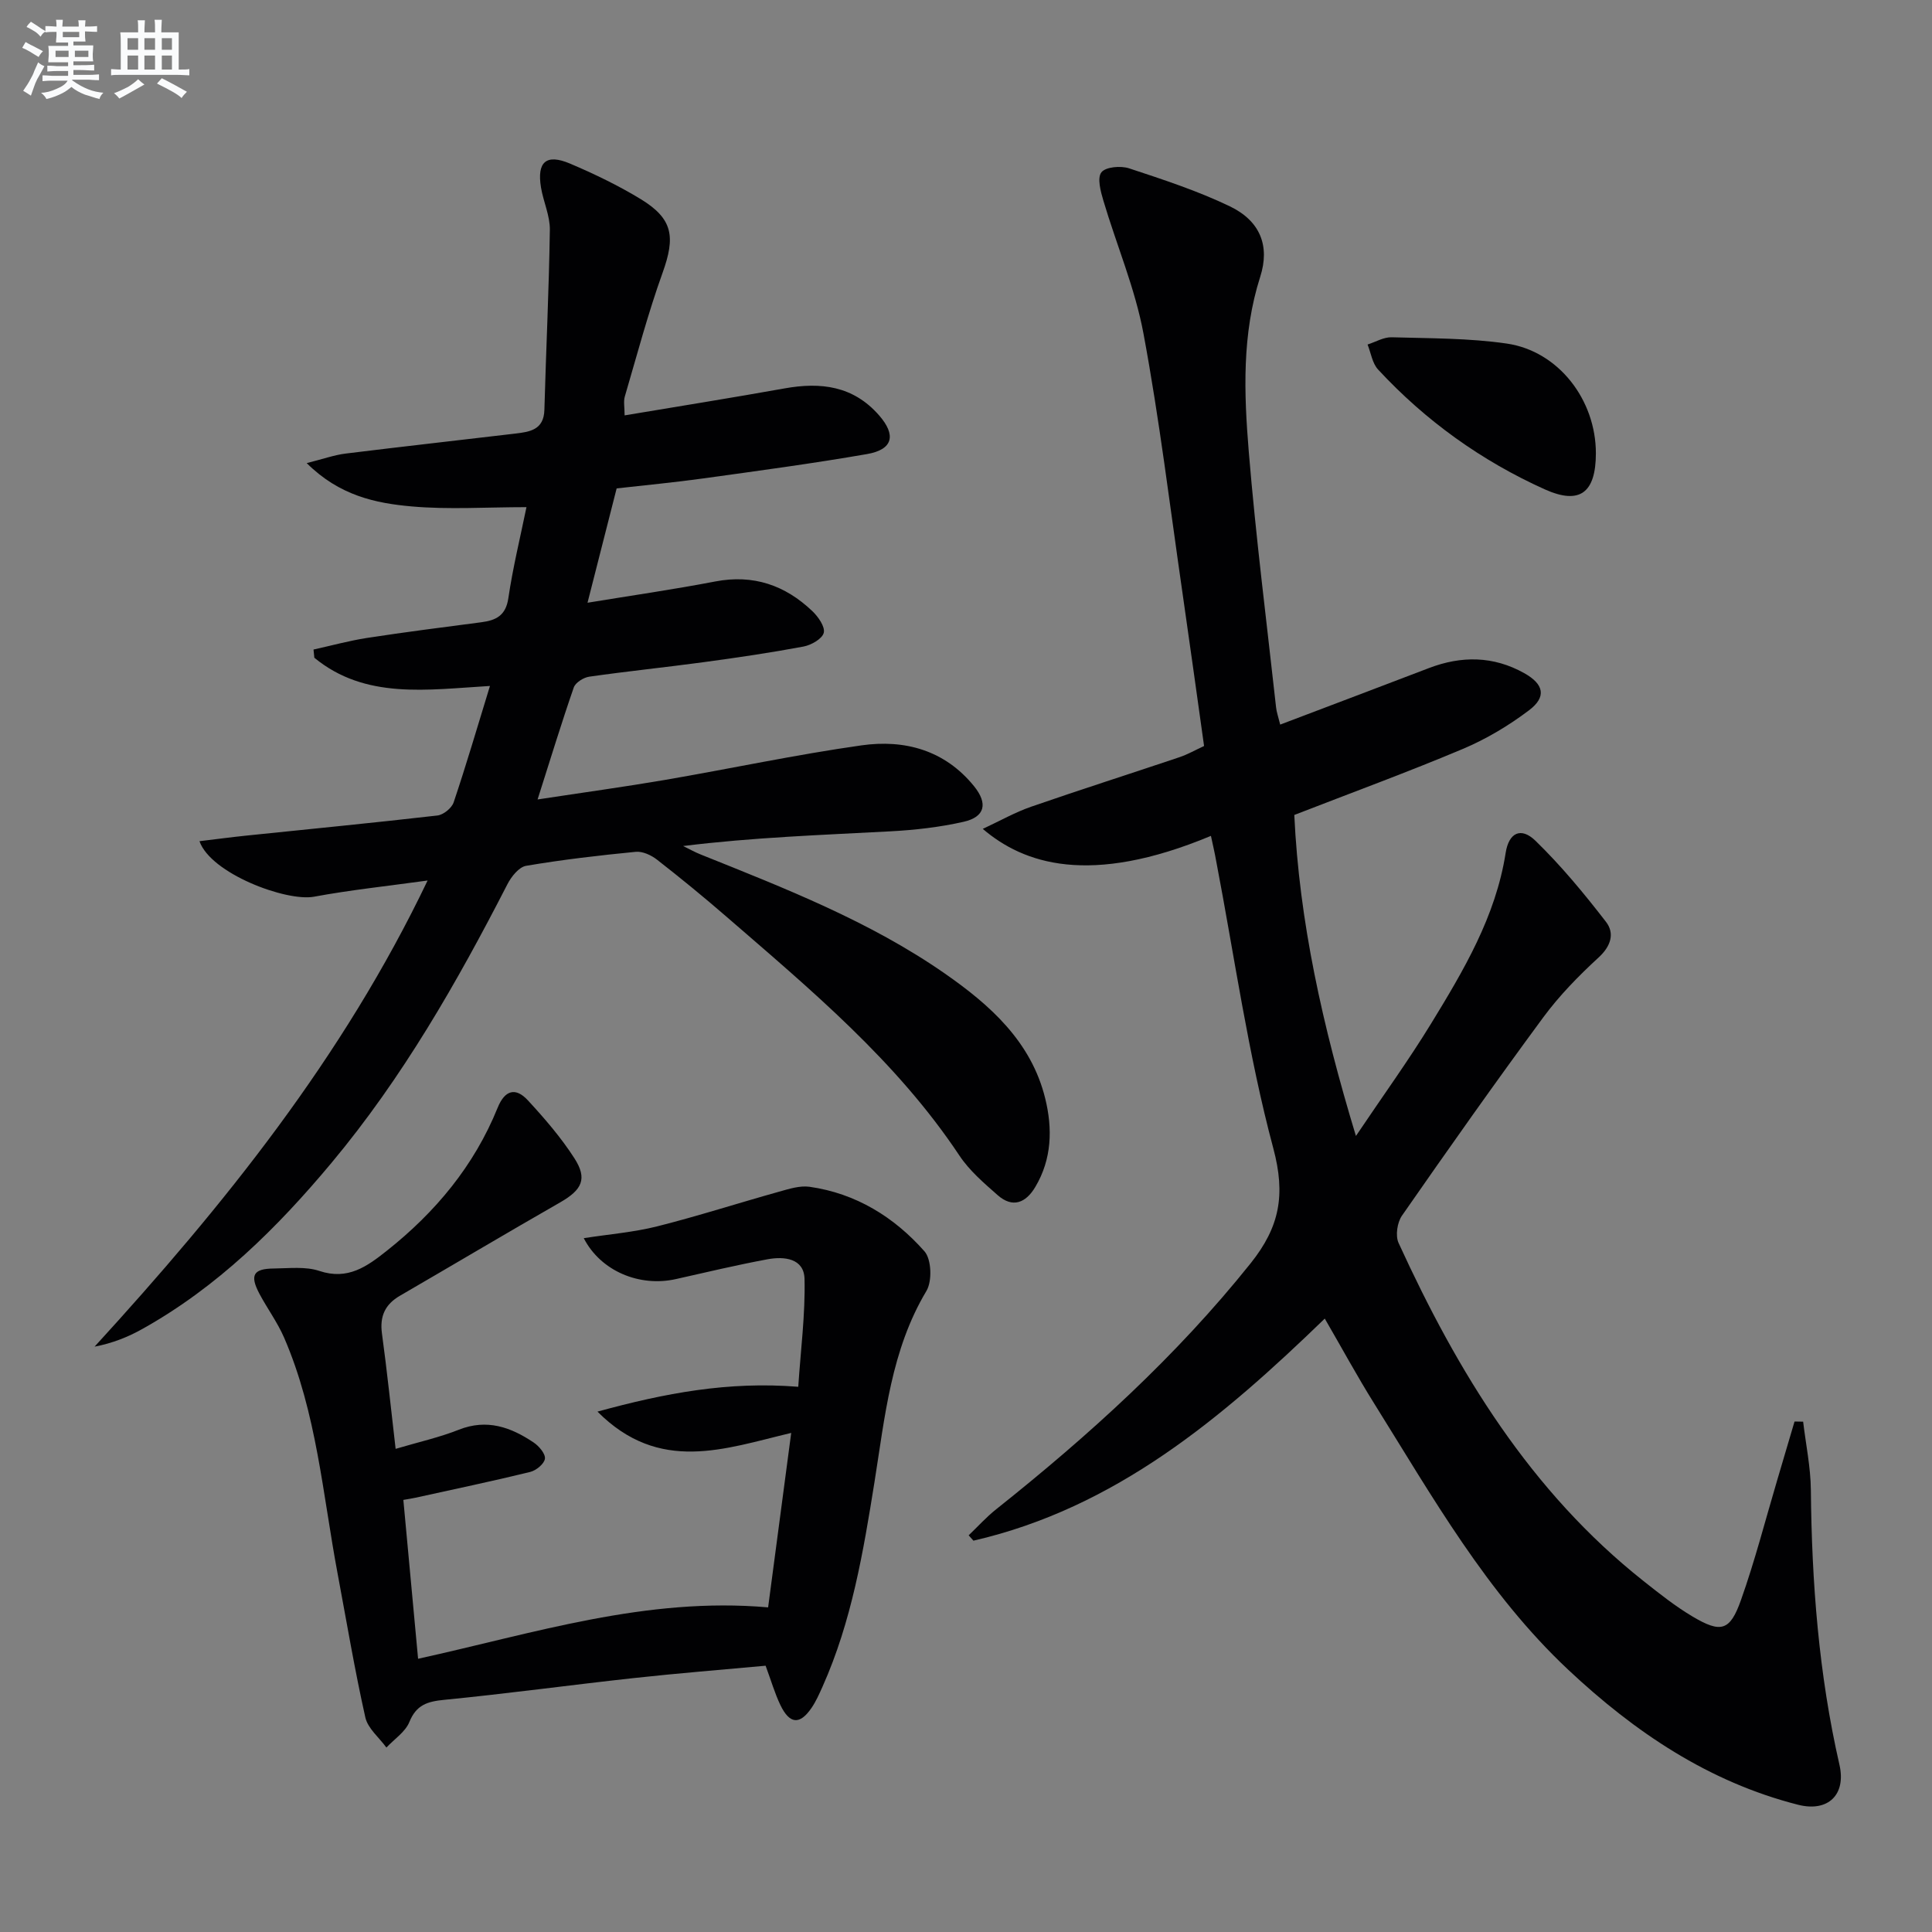
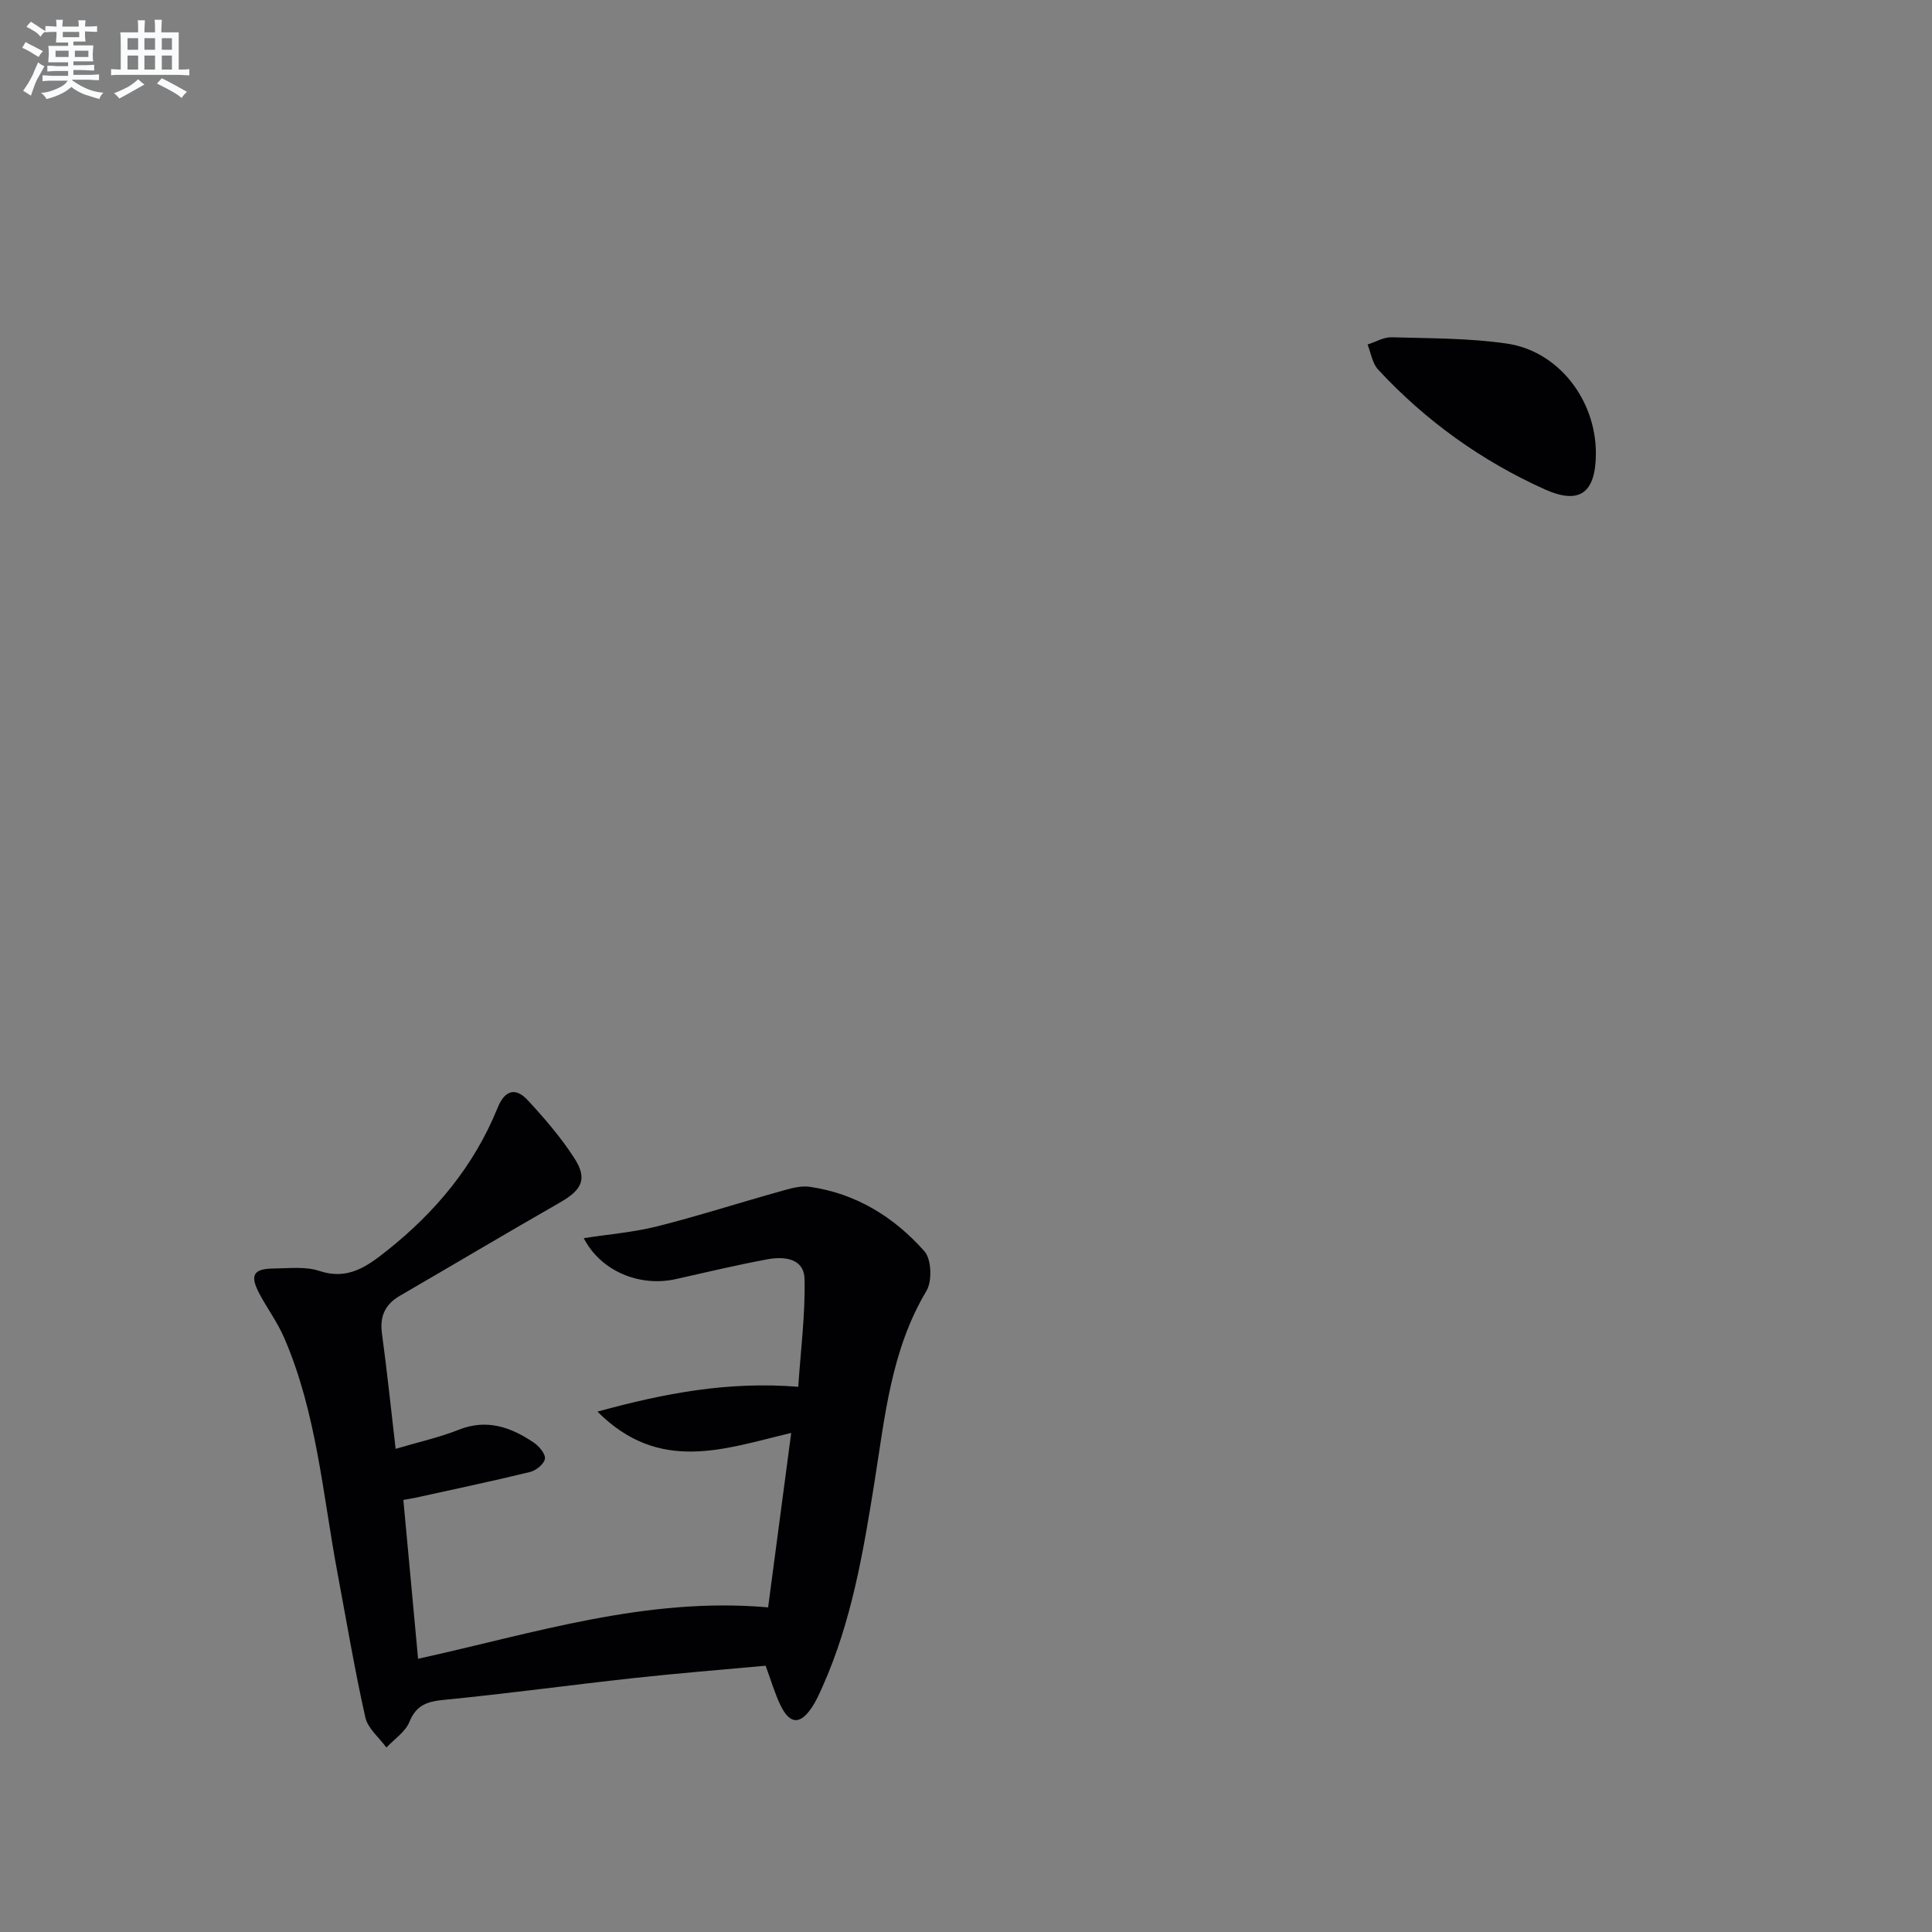
<svg xmlns="http://www.w3.org/2000/svg" enable-background="new 0 0 400 400" viewBox="0 0 400 400">
  <rect x="0" y="0" width="400" height="400" fill="#808080" stroke="none" />
  <g fill="#010103">
-     <path d="m250.71 173.06c-25.17 10.5-38.83 5.73-47.24-1.45 3.65-1.7 6.74-3.46 10.05-4.6 10.18-3.53 20.46-6.8 30.67-10.24 1.7-.57 3.28-1.48 5.1-2.32-1.51-10.71-2.95-21.21-4.47-31.7-2.6-17.9-4.76-35.89-8.07-53.66-1.74-9.38-5.58-18.36-8.31-27.56-.57-1.91-1.31-4.68-.41-5.85.87-1.13 3.99-1.4 5.73-.83 7.06 2.33 14.19 4.66 20.87 7.87 6.29 3.03 8.33 8.2 6.28 14.6-3.8 11.89-3.36 24.05-2.37 36.13 1.46 17.71 3.71 35.35 5.66 53.02.1.95.44 1.88.85 3.55 10.45-3.97 20.63-7.81 30.79-11.7 6.74-2.58 13.35-2.52 19.72 1.04 4.11 2.29 4.68 4.94.98 7.72-4.19 3.16-8.84 5.94-13.68 7.98-11.32 4.77-22.87 9-34.89 13.67 1.03 21.97 5.81 43.55 12.76 66.46 5.67-8.43 10.9-15.65 15.54-23.23 6.76-11.05 13.4-22.2 15.46-35.38.66-4.22 3.19-5.4 6.16-2.52 5.31 5.15 10.07 10.92 14.6 16.78 1.84 2.37 1.07 5.03-1.54 7.42-4.13 3.79-8.12 7.88-11.44 12.38-9.97 13.52-19.66 27.26-29.25 41.05-.98 1.41-1.39 4.15-.7 5.65 12.23 26.71 27.28 51.44 50.74 70.02 3.26 2.58 6.54 5.19 10.1 7.31 5.91 3.51 7.78 3.02 10.05-3.4 2.88-8.11 5.03-16.49 7.48-24.75 1.21-4.07 2.41-8.14 3.61-12.21.59.01 1.19.02 1.78.03.56 4.71 1.55 9.41 1.6 14.13.18 19.17 1.63 38.16 5.92 56.91 1.42 6.21-2.37 9.86-8.59 8.27-18.53-4.72-33.85-15.07-47.59-27.97-16.85-15.82-28.08-35.78-40.15-55.1-3.51-5.61-6.67-11.45-10.23-17.58-21.2 20.53-43.3 39.2-72.74 45.98-.33-.37-.66-.74-.99-1.11 1.9-1.81 3.67-3.79 5.72-5.41 19.2-15.28 37.27-31.65 52.67-50.92 5.97-7.48 7.28-14.1 4.68-23.81-5.22-19.49-8.02-39.63-11.83-59.5-.29-1.65-.67-3.26-1.08-5.17z" />
-     <path d="m41.3 174.16c3.49-.42 6.55-.83 9.63-1.15 13.21-1.37 26.44-2.65 39.63-4.17 1.24-.14 2.96-1.53 3.36-2.71 2.59-7.69 4.87-15.48 7.52-24.11-13.05.77-25.79 2.84-36.36-5.84-.06-.57-.12-1.14-.17-1.7 3.68-.81 7.34-1.82 11.06-2.4 7.88-1.21 15.78-2.22 23.69-3.25 3.05-.4 5.06-1.38 5.59-4.99.93-6.34 2.47-12.6 3.75-18.84-8.3 0-16.09.53-23.77-.15-7.47-.66-14.97-2.24-21.73-8.97 3.44-.86 5.7-1.68 8.03-1.97 11.71-1.45 23.43-2.75 35.14-4.14 3-.36 5.93-.75 6.04-4.92.34-12.43.95-24.85 1.13-37.28.04-2.9-1.34-5.8-1.83-8.74-.88-5.32 1.07-7.05 6.01-4.96 5.03 2.14 10 4.53 14.66 7.37 6.65 4.07 7.18 7.78 4.51 15.21-3.02 8.4-5.31 17.07-7.83 25.65-.3 1.03-.04 2.23-.04 3.9 11.3-1.89 22.24-3.64 33.14-5.59 7.49-1.34 14.21-.52 19.54 5.58 3.57 4.08 2.91 7.08-2.49 8.02-11.28 1.96-22.63 3.48-33.97 5.05-5.91.82-11.85 1.38-17.87 2.06-2 7.86-3.96 15.53-6.03 23.67 8.86-1.46 17.68-2.72 26.43-4.4 7.9-1.52 14.48.77 20.11 6.13 1.22 1.16 2.68 3.24 2.37 4.49s-2.59 2.55-4.19 2.85c-6.84 1.28-13.74 2.3-20.64 3.23-7.9 1.07-15.84 1.88-23.73 3.01-1.18.17-2.85 1.22-3.2 2.24-2.54 7.33-4.81 14.76-7.49 23.18 9.44-1.44 17.91-2.6 26.34-4.04 13.58-2.33 27.08-5.23 40.71-7.16 8.94-1.27 17.26.98 23.32 8.46 2.9 3.59 2.27 6.35-2.15 7.36-4.97 1.13-10.12 1.71-15.21 1.98-14.21.76-28.44 1.25-42.88 3.04 1.22.59 2.4 1.26 3.66 1.76 17.44 7 34.99 13.83 50.53 24.64 9.38 6.53 17.89 14.1 20.78 25.86 1.54 6.25 1.39 12.55-2.06 18.34-1.96 3.29-4.68 4.42-7.79 1.68-2.85-2.51-5.85-5.08-7.92-8.2-13.01-19.57-30.84-34.39-48.33-49.54-4.65-4.03-9.43-7.94-14.28-11.72-1.19-.93-2.98-1.76-4.4-1.62-7.59.74-15.18 1.62-22.7 2.9-1.48.25-3.06 2.24-3.86 3.8-10.43 20.32-21.71 40.07-36.42 57.69-11.28 13.51-23.66 25.74-39.17 34.4-2.97 1.66-6.14 2.94-9.89 3.66 26.77-29.27 51.4-59.8 68.95-96.51-8.52 1.18-16.09 1.97-23.55 3.36-5.76 1.03-21.35-4.8-23.68-11.5z" />
    <path d="m86.56 343.43c24.03-5.28 47.22-12.86 72.47-10.64 1.59-11.98 3.12-23.59 4.78-36.12-13.78 3.27-27.28 8.48-40.11-4.41 14.05-3.85 27.09-6.3 41.57-5.14.5-7.59 1.47-14.97 1.3-22.32-.1-4.29-4.21-4.72-7.66-4.08-6.36 1.18-12.66 2.68-18.97 4.1-7.49 1.68-15.55-1.61-19.08-8.47 5.25-.82 10.34-1.22 15.22-2.45 8.48-2.14 16.82-4.83 25.24-7.18 2.04-.57 4.27-1.29 6.28-1.01 9.6 1.36 17.52 6.26 23.8 13.36 1.46 1.65 1.62 6.18.41 8.2-7.33 12.26-8.59 26.02-10.76 39.59-2.31 14.43-4.72 28.83-10.74 42.31-.68 1.52-1.36 3.07-2.29 4.43-2.43 3.56-4.54 3.39-6.46-.61-1.14-2.38-1.88-4.96-3.05-8.12-9.01.83-18.23 1.56-27.42 2.57-13.04 1.43-26.04 3.21-39.1 4.49-3.49.34-5.79 1.03-7.23 4.58-.84 2.07-3.12 3.55-4.76 5.3-1.5-2.07-3.84-3.94-4.36-6.23-2.21-9.86-3.88-19.83-5.74-29.77-3.09-16.43-4.33-33.29-11.08-48.87-1.38-3.18-3.49-6.03-5.12-9.1-2.02-3.83-1.26-5.17 2.98-5.21 3.16-.03 6.55-.46 9.43.5 5.89 1.97 9.86-.91 13.96-4.16 10.08-7.99 18.1-17.61 22.96-29.62 1.49-3.68 3.72-4.29 6.26-1.54 3.47 3.76 6.87 7.7 9.63 11.99s1.56 6.56-2.96 9.15c-11.09 6.35-22.08 12.89-33.14 19.31-3.09 1.79-4.23 4.25-3.74 7.84 1.07 7.84 1.88 15.72 2.83 23.87 4.86-1.44 9.1-2.38 13.08-3.96 5.83-2.31 10.77-.53 15.49 2.64 1.11.74 2.47 2.34 2.34 3.36-.13 1.06-1.82 2.44-3.05 2.74-7.88 1.93-15.83 3.59-23.76 5.34-.63.14-1.27.23-2.5.45 1.02 10.91 2.01 21.7 3.05 32.89z" />
    <path d="m330.41 93.89c-.02 8.09-3.29 10.7-10.57 7.43-13.13-5.91-24.71-14.22-34.52-24.81-1.2-1.29-1.48-3.43-2.18-5.18 1.66-.53 3.34-1.55 4.99-1.5 7.95.23 15.98.16 23.82 1.3 10.73 1.56 18.48 11.68 18.46 22.76z" />
  </g>
  <path d="m6.8 9.5c.6.3 1.3.7 2.1 1.1-.4.4-.7.8-.9 1.2-.7-.4-1.3-.8-1.8-1.1s-1.1-.6-1.6-.8c.2-.4.5-.8.7-1.2.4.2.8.5 1.5.8zm.9 6.9c-.3.6-.5 1.1-.7 1.7s-.4 1.1-.6 1.7c-.6-.4-1.1-.7-1.6-1 .7-1 1.2-1.8 1.5-2.4.3-.5.6-1.1.8-1.7.3-.6.5-1.2.8-1.8.3.3.8.6 1.3.8-.7 1.3-1.2 2.2-1.5 2.7zm.1-11c.4.3 1 .7 1.7 1.1-.5.2-.8.6-1.1 1.1-.5-.6-1-1-1.4-1.2s-.9-.6-1.5-.8c.2-.4.5-.7.9-1.1.5.3.9.6 1.4.9zm10.5 13.1c1 .4 2 .6 3.1.7-.4.4-.7.8-.8 1.3-.9-.2-1.9-.6-3-.9-1-.4-2-.9-2.8-1.6-.5.4-1.1.9-1.9 1.3s-1.9.9-3.3 1.2c-.1-.3-.5-.8-1.1-1.3 1 0 2.1-.3 3.2-.8 1.2-.5 1.9-1 2.3-1.7h-3.2c-.4 0-1 0-2 .1v-1.2c1 0 1.7.1 2 .1h3.3v-1h-2.3c-.2 0-.9 0-2 .1v-1.2c1.2 0 1.9.1 2 .1h2.3v-.8h-4.1c0-.7.1-1.2.1-1.6 0-.5 0-1.1-.1-1.8h4.1v-.7h-2.5c0-.6.1-1.1.1-1.6v-.6h-.5c-.4 0-1 0-1.8.1v-1.3c1.2 0 1.9.1 2.1.1h.2c0-.3 0-.8-.1-1.4h1.4c0 .6-.1 1-.1 1.4h3.4c0-.4 0-.8-.1-1.3h1.5c0 .4-.1.9-.1 1.3.7 0 1.5 0 2.5-.1v1.2c-1 0-1.8-.1-2.5-.1v.6c0 .3 0 .8.1 1.5h-2.5v.8h4.1c0 .8-.1 1.3-.1 1.8s0 1 .1 1.5h-4.1v.8h1.4c.8 0 1.8 0 2.9-.1v1.2c-1 0-1.9-.1-2.8-.1h-1.5v1h3.2c.3 0 1 0 2.1-.1v1.2c-1.1 0-1.8-.1-2.1-.1h-3.4l-.1.1c1.4 1 2.4 1.5 3.4 1.9zm-4.1-6.7v-1.3h-2.7v1.3zm2.2-4.1v-1.1h-3.4v1.1zm1.9 4.1v-1.3h-2.8v1.3z" fill="#fafbfc" />
  <path d="m37 6.7v2.3 5.4c1 0 1.8 0 2.2-.1v1.3c-.6 0-1.5-.1-2.5-.1h-11.9c-.7 0-1.3 0-1.8.1v-1.3c.5 0 1.1.1 2 .1v-5.2c0-1 0-1.8-.1-2.5h3.7c0-1.3 0-2.1-.1-2.5h1.5c0 .4-.1 1.3-.1 2.5h2.2c0-1.2 0-2.1-.1-2.6h1.5c0 .4-.1 1.3-.1 2.6zm-12.3 13.7c-.3-.4-.7-.8-1.1-1.1 1.1-.4 2.1-.9 2.9-1.3.8-.5 1.5-1 2.1-1.6.4.4.9.8 1.3 1.1-2.5 1.4-4.2 2.4-5.2 2.9zm3.9-10.1v-2.4h-2.2v2.4zm0 4.1v-2.9h-2.2v2.9zm3.5-4.1v-2.4h-2.2v2.4zm0 4.1v-2.9h-2.2v2.9zm.4 2.9 1-1.1c.6.3 1.4.7 2.5 1.3s2 1.1 2.7 1.5c-.4.4-.8.8-1.1 1.3-.8-.8-2.5-1.7-5.1-3zm3.1-7v-2.4h-2.1v2.4zm0 4.1v-2.9h-2.1v2.9z" fill="#fafbfc" />
</svg>